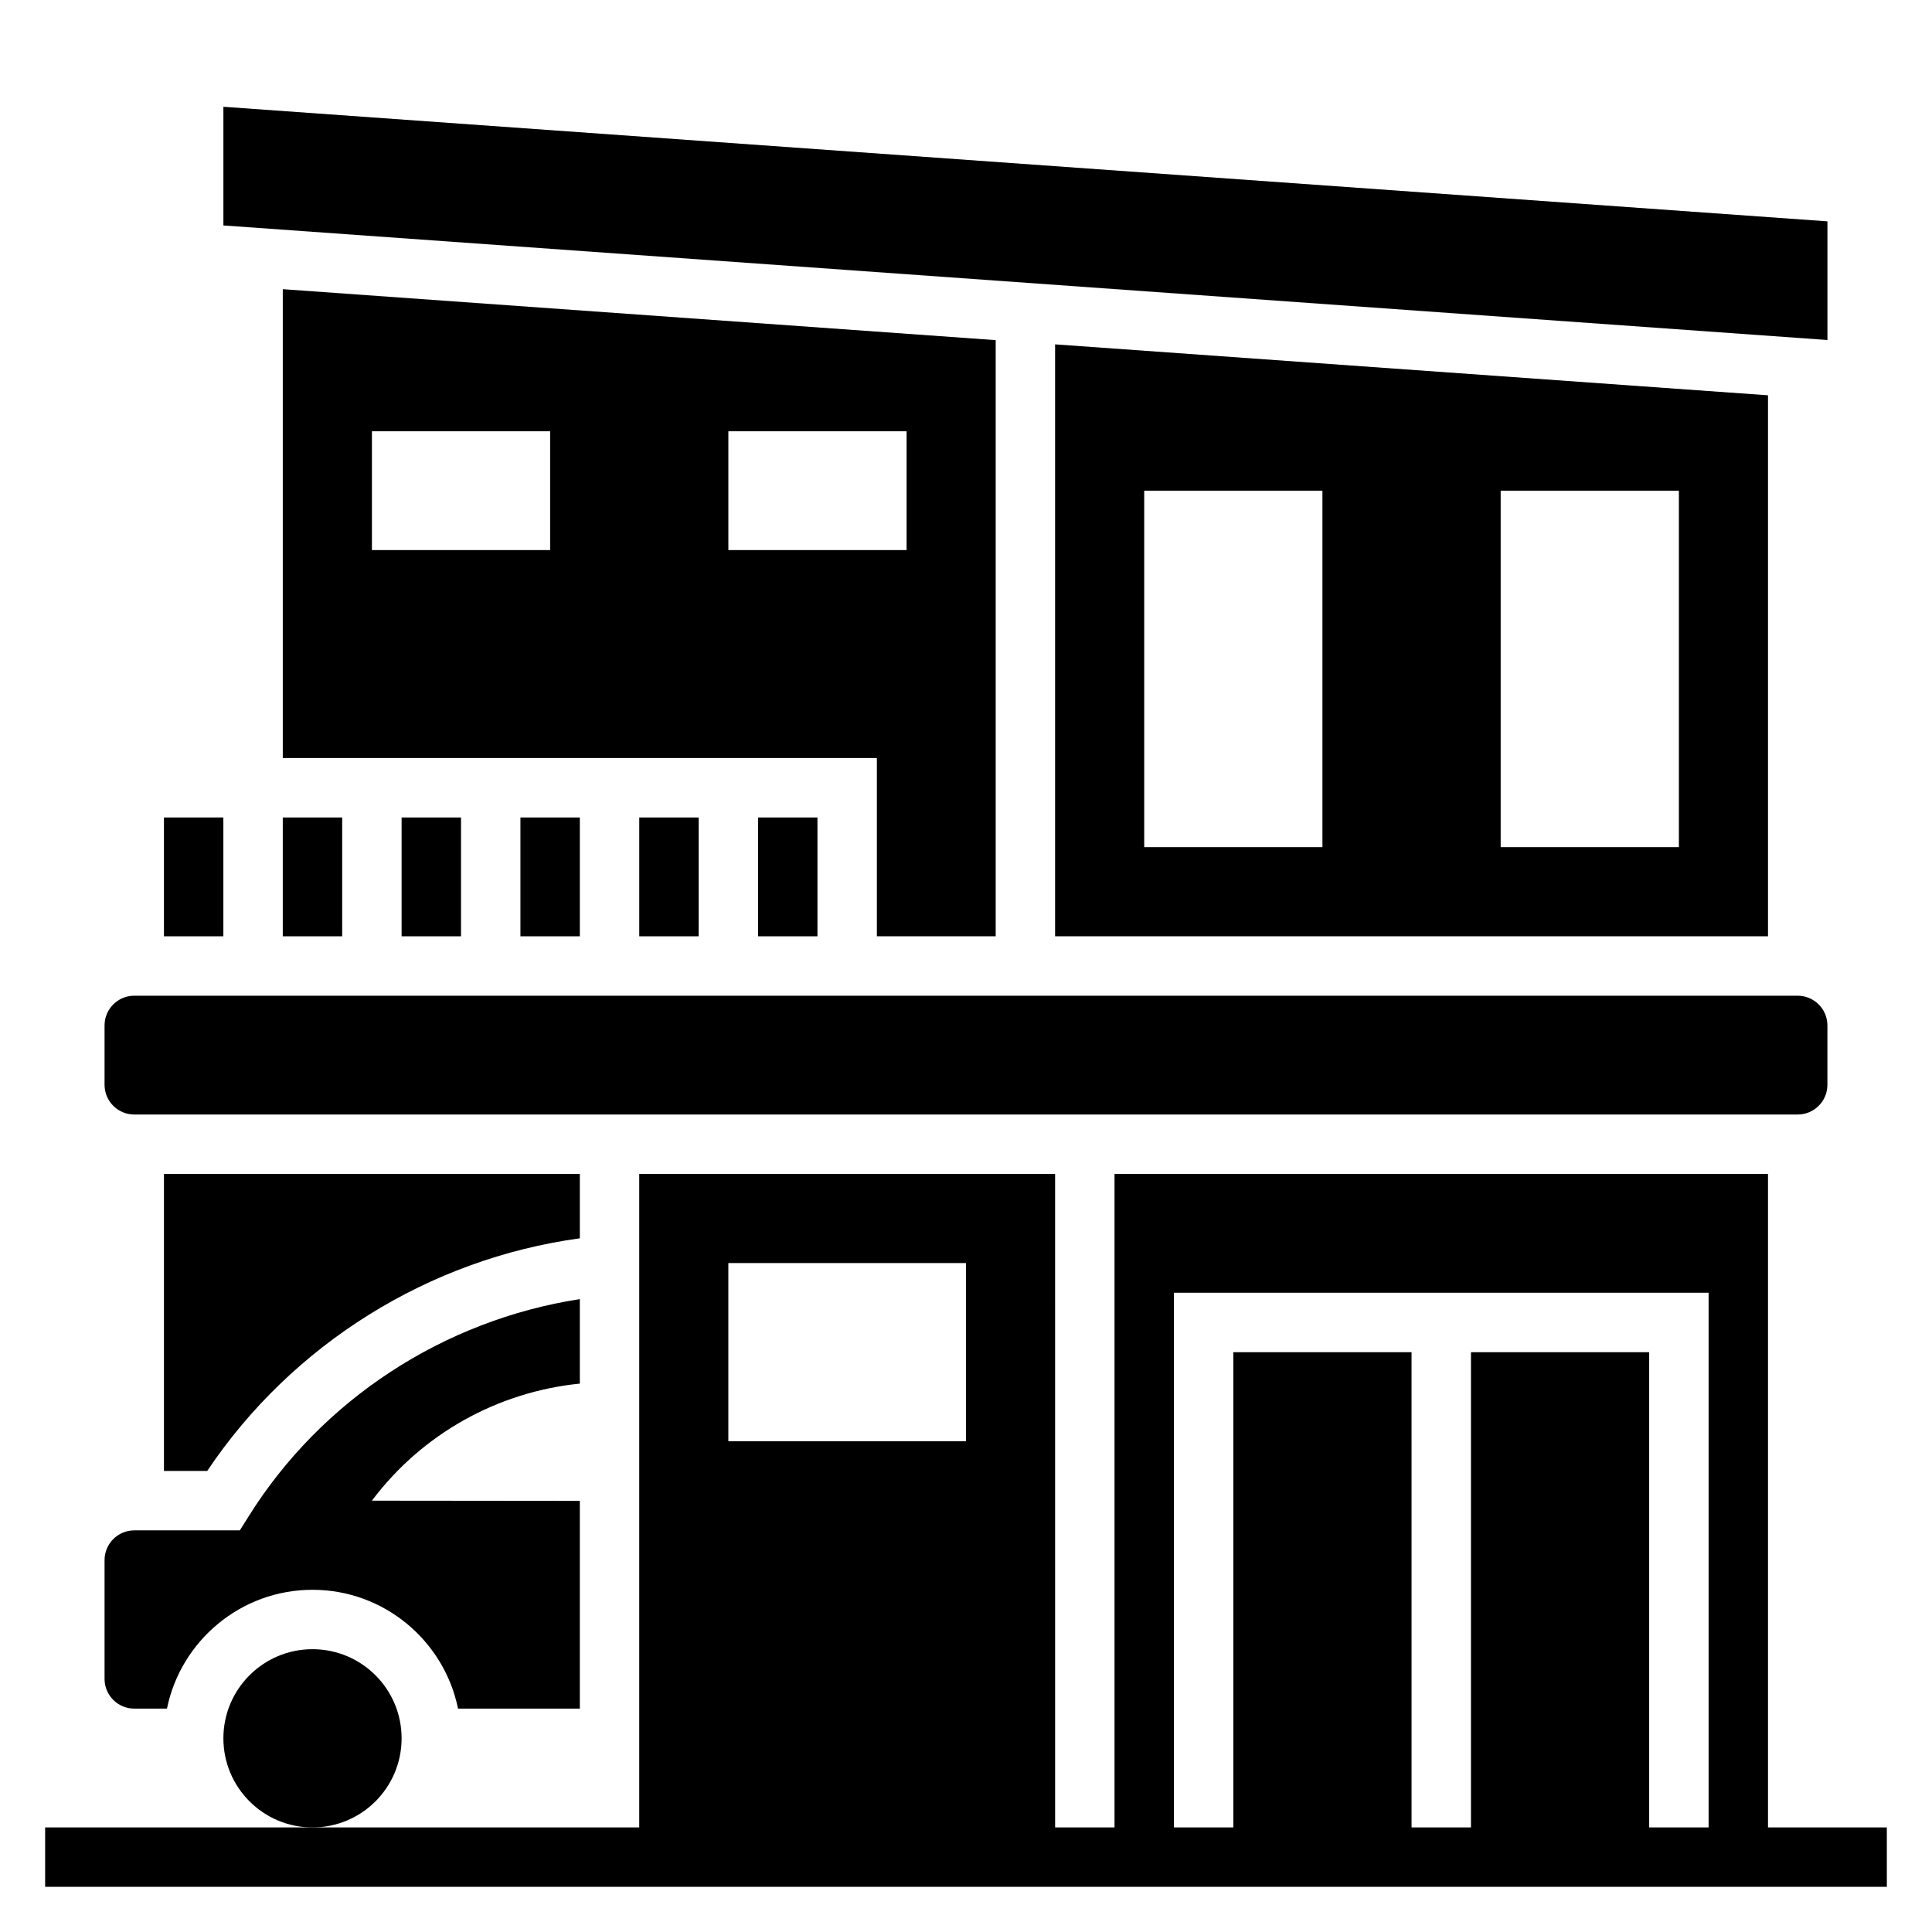
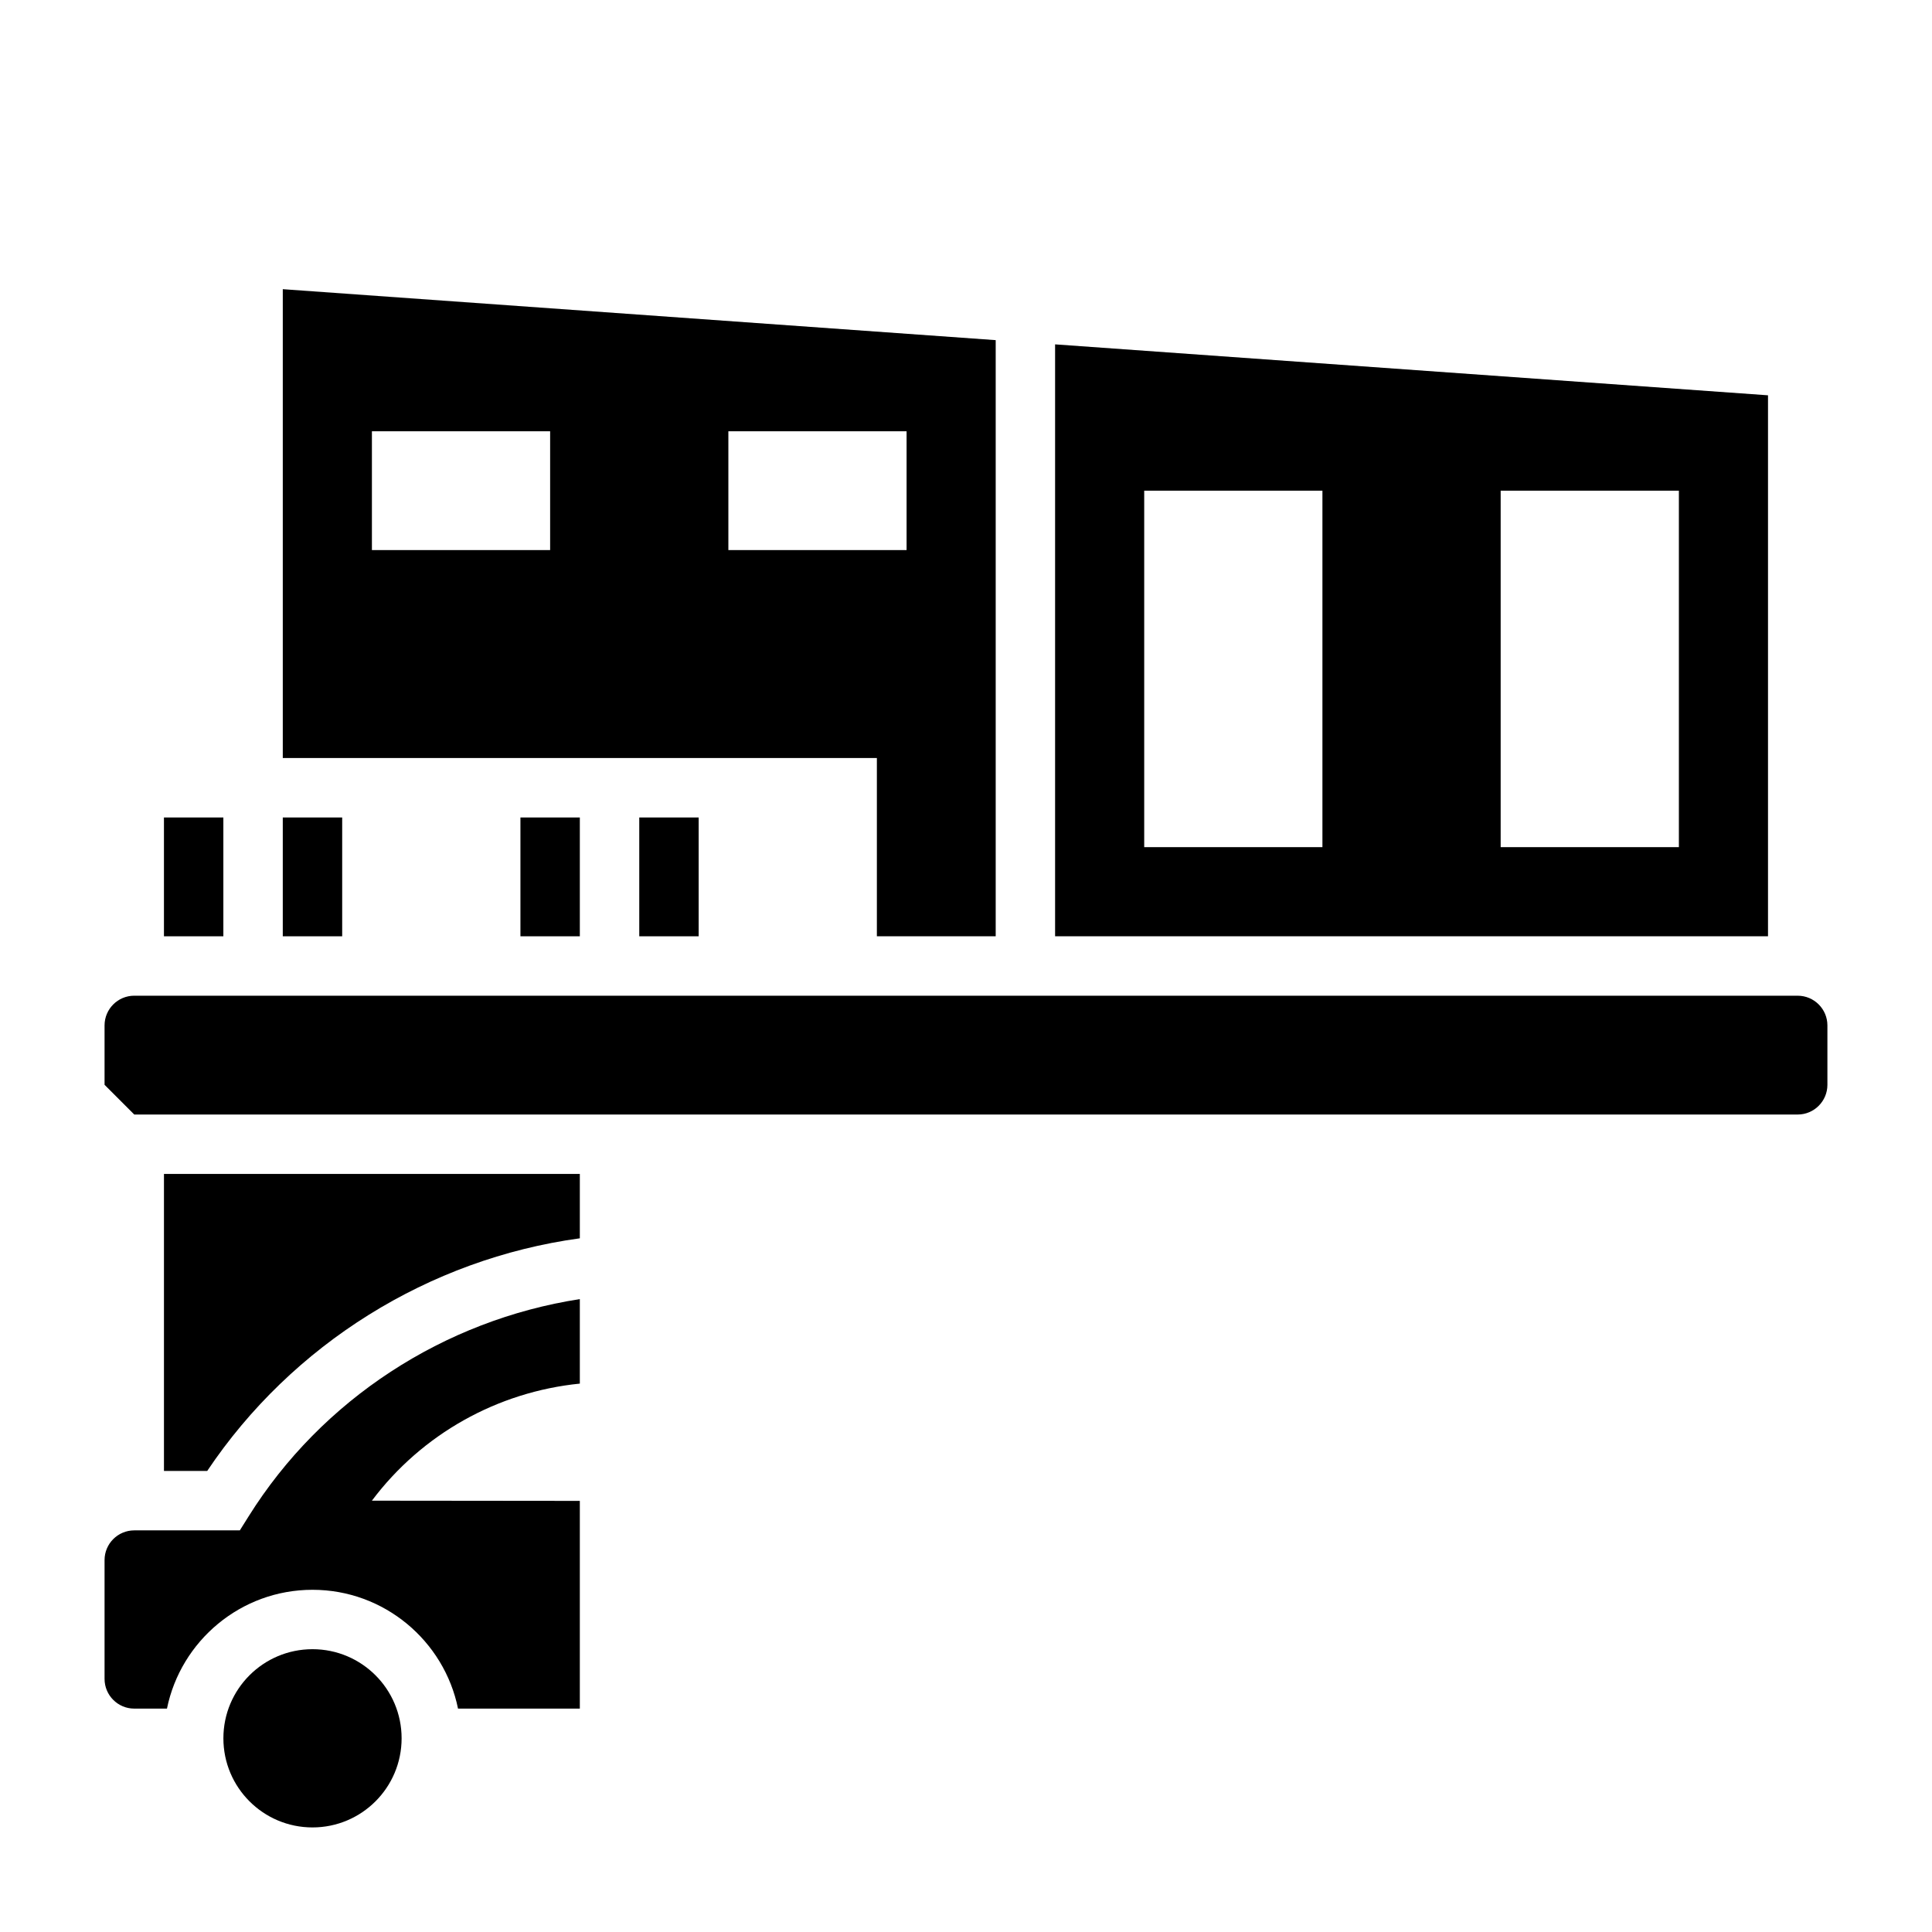
<svg xmlns="http://www.w3.org/2000/svg" fill="#000000" width="800px" height="800px" version="1.1" viewBox="144 144 512 512">
  <g>
-     <path d="m612.54 628.29v-173.19h-173.18v173.18h-15.742l-0.004-173.18h-110.21v173.18l-86.594 0.004h-70.848v15.742h488.07v-15.742zm-275.52-149.57h62.977v47.23h-62.977zm244.03 149.57v-125.95h-47.23v125.95h-15.742l-0.004-125.95h-47.23v125.95h-15.742l-0.004-141.7h141.7v141.7z" />
-     <path d="m179.58 439.36h440.83c4.336 0 7.871-3.527 7.871-7.871v-15.742c0-4.344-3.535-7.871-7.871-7.871l-244.03-0.004h-196.8c-4.336 0-7.871 3.527-7.871 7.871v15.742c0 4.348 3.535 7.875 7.871 7.875z" />
+     <path d="m179.58 439.36h440.83c4.336 0 7.871-3.527 7.871-7.871v-15.742c0-4.344-3.535-7.871-7.871-7.871l-244.03-0.004h-196.8c-4.336 0-7.871 3.527-7.871 7.871v15.742z" />
    <path d="m198.91 533.82c22.508-33.605 58.758-56.184 98.75-61.656v-17.066h-110.21v78.719z" />
    <path d="m250.43 604.67c0 13.043-10.574 23.617-23.617 23.617s-23.613-10.574-23.613-23.617 10.57-23.617 23.613-23.617 23.617 10.574 23.617 23.617" />
    <path d="m187.45 360.64h15.742v31.488h-15.742z" />
    <path d="m179.58 596.8h8.668c3.66-17.941 19.555-31.488 38.566-31.488 19.012 0 34.906 13.547 38.566 31.488h32.281v-55.051l-55.105-0.055c13.281-17.703 33.324-28.836 55.105-31.023v-22.395c-35.977 5.574-68.367 26.535-87.789 57.598l-2.316 3.691h-27.977c-4.336 0-7.871 3.527-7.871 7.871v31.488c0 4.348 3.535 7.875 7.871 7.875z" />
    <path d="m313.41 360.64h15.742v31.488h-15.742z" />
    <path d="m612.54 392.12v-143.36l-188.93-13.5v156.86zm-70.848-118.08h47.23v94.465h-47.23zm-94.465 0h47.23v94.465h-47.23z" />
-     <path d="m250.43 360.64h15.742v31.488h-15.742z" />
    <path d="m218.94 360.64h15.742v31.488h-15.742z" />
    <path d="m281.92 360.64h15.742v31.488h-15.742z" />
    <path d="m407.87 392.12v-157.98l-188.93-13.504v124.25h157.44v47.23zm-118.08-102.34h-47.23v-31.488h47.23zm47.234 0v-31.488h47.23v31.488z" />
-     <path d="m344.89 360.64h15.742v31.488h-15.742z" />
-     <path d="m628.29 202.66-425.09-30.363v31.449l425.09 30.359z" />
  </g>
</svg>